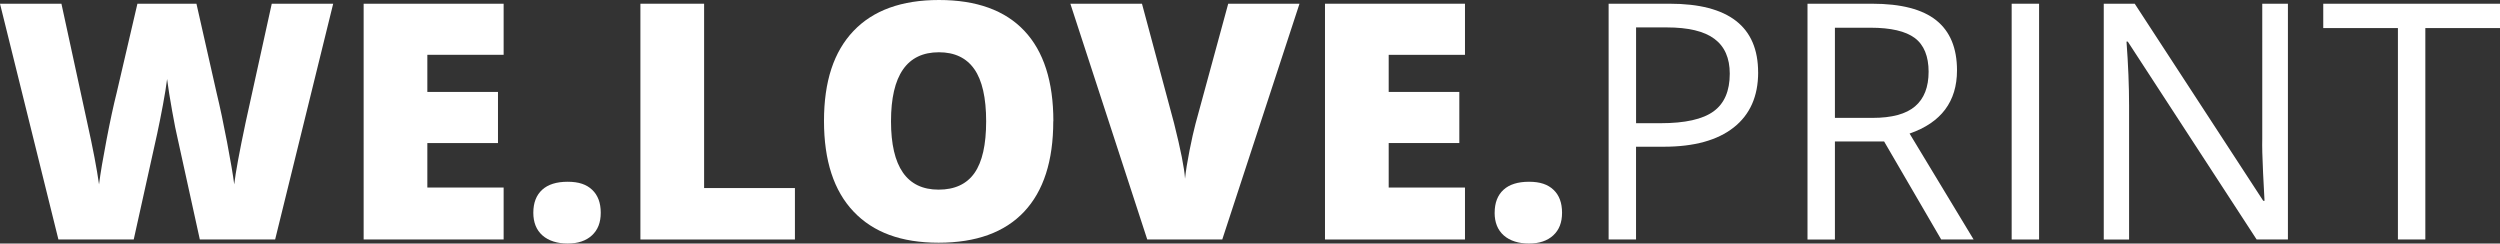
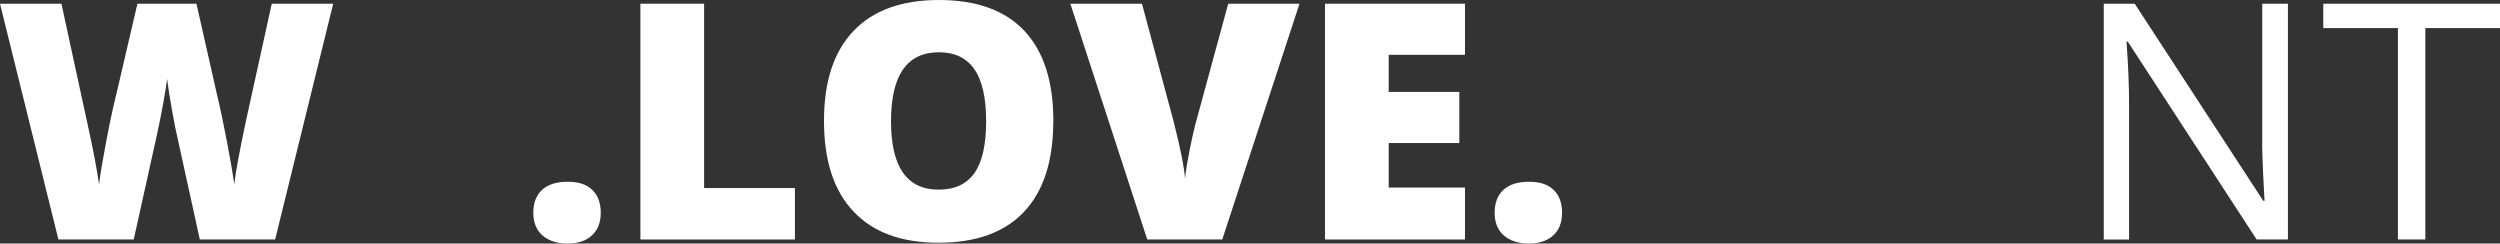
<svg xmlns="http://www.w3.org/2000/svg" viewBox="0 0 738.63 71.95" id="Ebene_2">
  <rect x="0" y="0" width="738.63" height="71.95" fill="#333333" stroke="none" />
  <g id="Ebene_1-2">
    <path fill="#fff" d="M81.29,70.76h-22.25l-6.67-30.35c-.32-1.27-.82-3.8-1.5-7.58-.68-3.78-1.18-6.94-1.5-9.48-.25,2.06-.67,4.63-1.24,7.69-.57,3.07-1.14,5.88-1.69,8.46-.56,2.57-2.87,12.99-6.93,31.26h-22.25L0,1.1h18.15l7.58,34.93c1.72,7.72,2.89,13.87,3.53,18.44.41-3.24,1.15-7.64,2.22-13.2,1.06-5.56,2.06-10.16,2.98-13.82L40.6,1.1h17.44l5.96,26.35c1.02,4.23,2.05,9.1,3.1,14.63,1.05,5.53,1.75,9.66,2.1,12.39.41-3.53,1.54-9.64,3.38-18.34L80.29,1.1h18.15l-17.15,69.66Z" />
-     <path fill="#fff" d="M148.8,70.76h-41.36V1.1h41.36v15.1h-22.54v10.96h20.87v15.1h-20.87v13.15h22.54v15.34Z" />
    <path fill="#fff" d="M157.57,62.85c0-2.92.87-5.18,2.6-6.77,1.73-1.59,4.25-2.38,7.55-2.38s5.56.79,7.24,2.38c1.68,1.59,2.53,3.84,2.53,6.77s-.87,5.09-2.6,6.69c-1.73,1.6-4.12,2.41-7.17,2.41s-5.62-.79-7.43-2.38c-1.81-1.59-2.72-3.83-2.72-6.72Z" />
    <path fill="#fff" d="M189.21,70.76V1.1h18.82v54.46h26.83v15.2h-45.65Z" />
    <path fill="#fff" d="M311.19,35.83c0,11.72-2.88,20.63-8.62,26.73-5.75,6.1-14.17,9.15-25.25,9.15s-19.31-3.07-25.13-9.2c-5.83-6.13-8.74-15.06-8.74-26.78s2.9-20.45,8.7-26.56c5.8-6.11,14.22-9.17,25.28-9.17s19.49,3.03,25.21,9.1c5.72,6.07,8.58,14.98,8.58,26.73ZM263.25,35.83c0,13.47,4.69,20.2,14.06,20.2,4.76,0,8.3-1.64,10.6-4.91,2.3-3.27,3.45-8.37,3.45-15.29s-1.17-12.09-3.5-15.41c-2.33-3.32-5.82-4.98-10.46-4.98-9.43,0-14.15,6.8-14.15,20.39Z" />
    <path fill="#fff" d="M362.88,1.1h21.06l-22.82,69.66h-22.16L316.24,1.1h21.16l9.48,35.31c1.97,7.85,3.05,13.31,3.24,16.39.22-2.22.67-5,1.33-8.34.67-3.34,1.25-5.96,1.76-7.86l9.67-35.5Z" />
    <path fill="#fff" d="M432.83,70.76h-41.36V1.1h41.36v15.1h-22.54v10.96h20.87v15.1h-20.87v13.15h22.54v15.34Z" />
    <path fill="#fff" d="M441.6,62.85c0-2.92.87-5.18,2.6-6.77,1.73-1.59,4.25-2.38,7.55-2.38s5.56.79,7.24,2.38c1.68,1.59,2.52,3.84,2.52,6.77s-.87,5.09-2.6,6.69c-1.73,1.6-4.12,2.41-7.17,2.41s-5.62-.79-7.43-2.38c-1.81-1.59-2.72-3.83-2.72-6.72Z" />
-     <path fill="#fff" d="M519.45,21.39c0,7.05-2.41,12.48-7.22,16.27s-11.7,5.69-20.66,5.69h-8.2v27.4h-8.1V1.1h18.06c17.41,0,26.11,6.77,26.11,20.3ZM483.38,36.4h7.29c7.18,0,12.37-1.16,15.58-3.48,3.21-2.32,4.81-6.03,4.81-11.15,0-4.61-1.51-8.04-4.53-10.29-3.02-2.26-7.72-3.38-14.1-3.38h-9.05v28.3Z" />
-     <path fill="#fff" d="M542.13,41.79v28.97h-8.1V1.1h19.11c8.54,0,14.86,1.64,18.94,4.91,4.08,3.27,6.12,8.2,6.12,14.77,0,9.21-4.67,15.44-14.01,18.68l18.92,31.3h-9.58l-16.87-28.97h-14.53ZM542.13,34.83h11.1c5.72,0,9.91-1.13,12.58-3.41,2.67-2.27,4-5.68,4-10.22s-1.36-7.93-4.07-9.96c-2.72-2.03-7.08-3.05-13.08-3.05h-10.53v26.63Z" />
-     <path fill="#fff" d="M594.35,70.76V1.1h8.1v69.66h-8.1Z" />
    <path fill="#fff" d="M675.97,70.76h-9.24l-38.07-58.46h-.38c.51,6.86.76,13.15.76,18.87v39.6h-7.48V1.1h9.15l37.97,58.23h.38c-.06-.86-.21-3.61-.43-8.27-.22-4.65-.3-7.98-.24-9.98V1.1h7.58v69.66Z" />
    <path fill="#fff" d="M716.57,70.76h-8.1V8.29h-22.06V1.1h52.22v7.19h-22.06v62.47Z" />
  </g>
</svg>